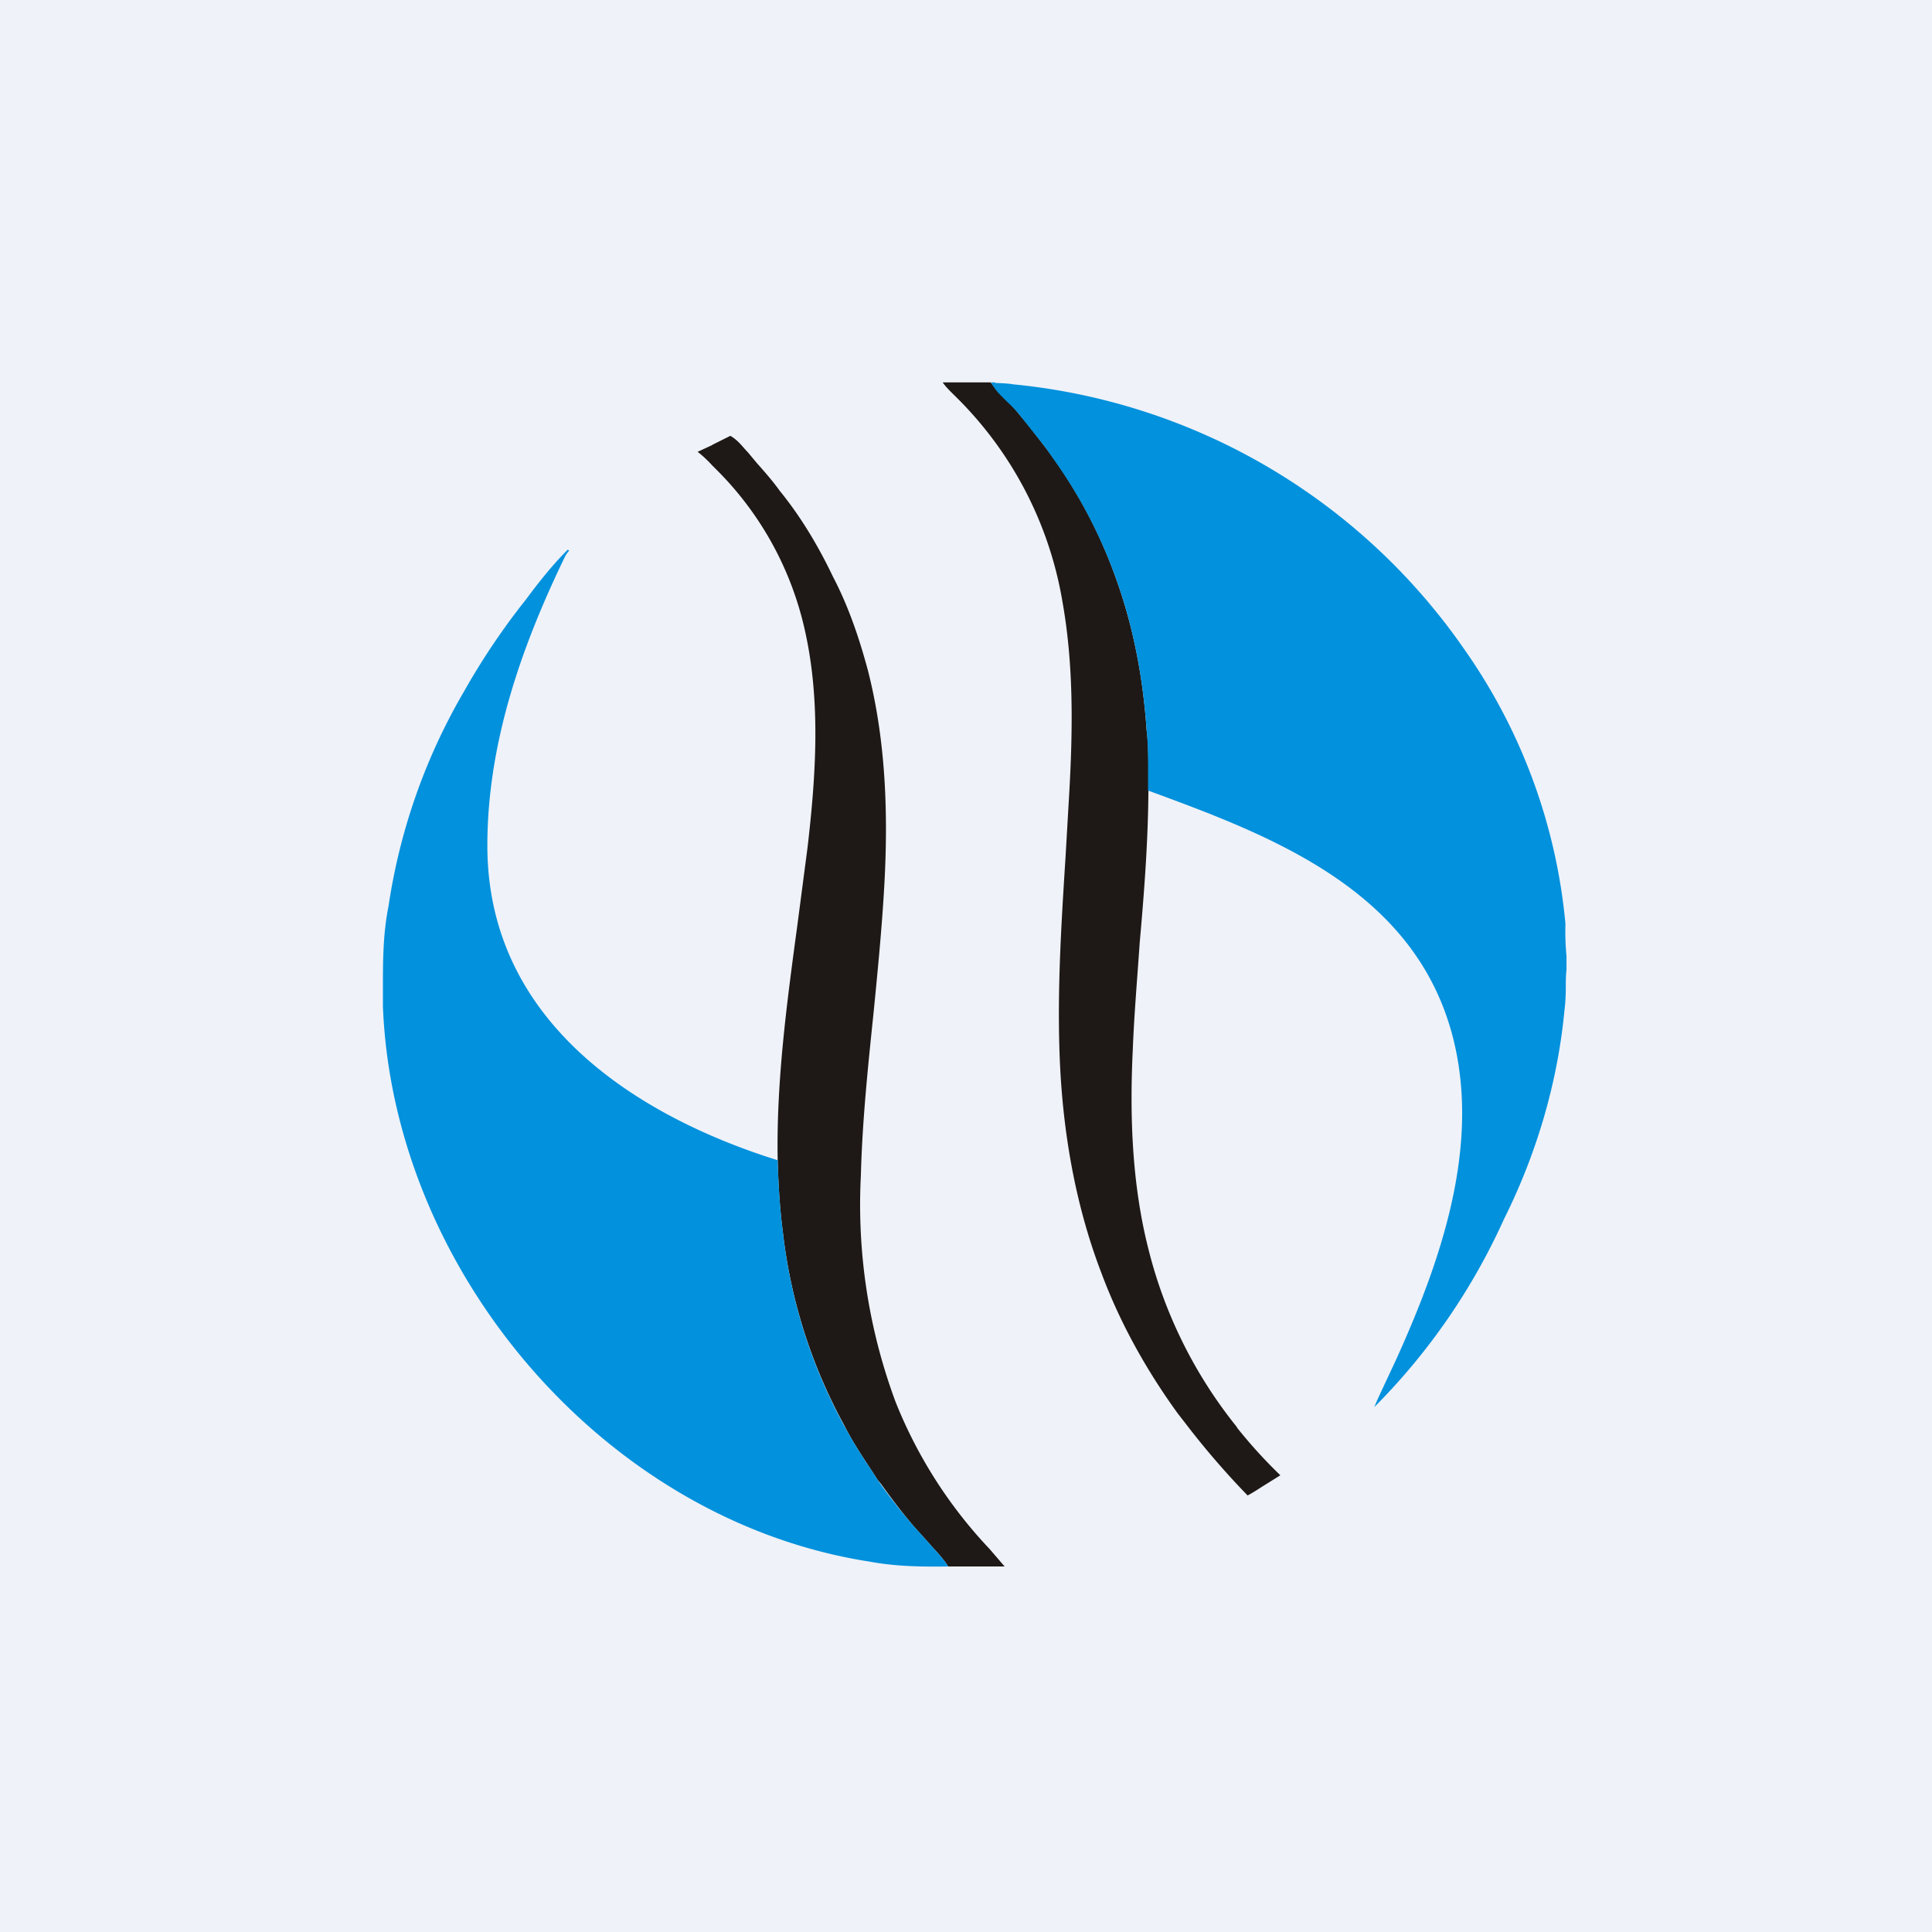
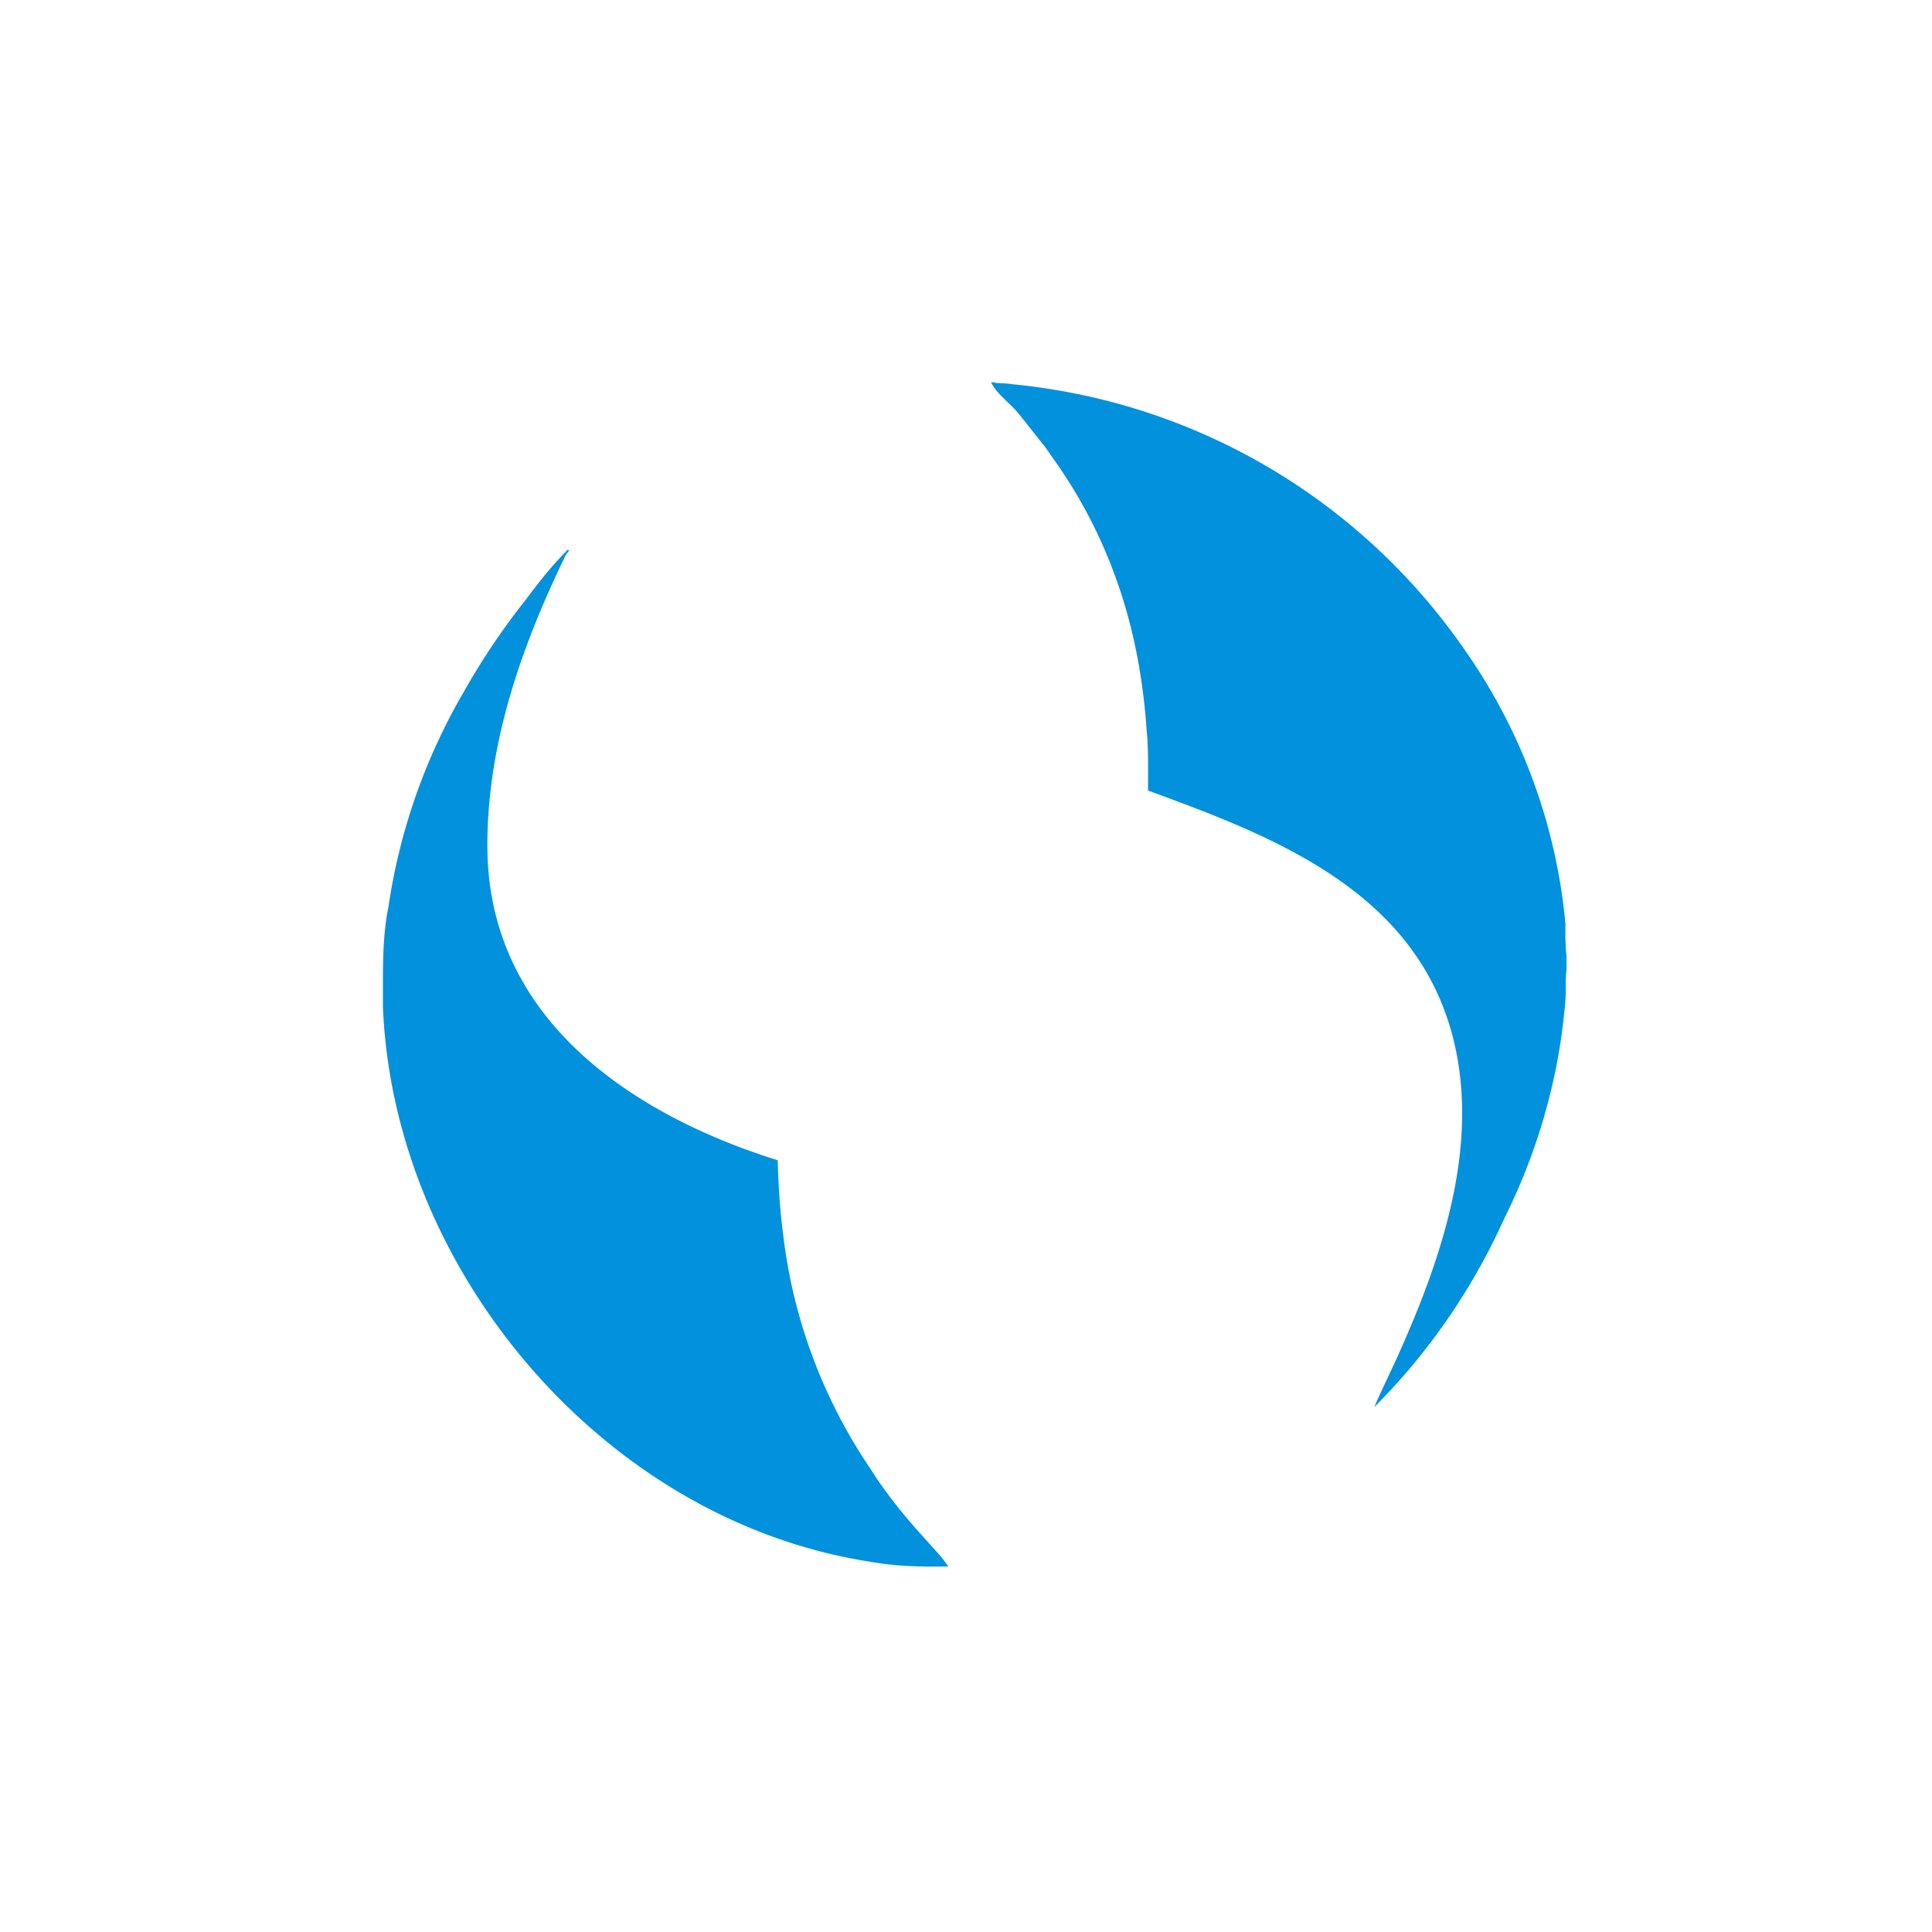
<svg xmlns="http://www.w3.org/2000/svg" viewBox="0 0 55.5 55.5">
-   <path d="M 0,0 H 55.5 V 55.5 H 0 Z" fill="rgb(239, 242, 248)" />
-   <path d="M 28.46,10.985 H 27.08 C 27.18,11.13 27.31,11.25 27.43,11.37 L 27.59,11.53 A 10.76,10.76 0 0,1 30.52,17.28 C 30.84,19.07 30.82,20.9 30.72,22.71 L 30.61,24.61 C 30.48,26.66 30.35,28.71 30.46,30.76 C 30.57,32.74 30.93,34.72 31.64,36.57 C 32.18,38.02 32.94,39.37 33.83,40.6 L 34.04,40.87 A 23.37,23.37 0 0,0 35.84,42.96 C 36.03,42.86 36.2,42.74 36.38,42.63 L 36.78,42.38 A 14.3,14.3 0 0,1 35.55,41.03 L 35.52,40.98 A 13.26,13.26 0 0,1 32.99,35.88 C 32.52,34.03 32.45,32.08 32.54,30.18 C 32.58,29.14 32.67,28.11 32.74,27.08 C 32.87,25.62 32.98,24.18 32.99,22.71 V 22.18 C 32.99,21.78 32.99,21.38 32.94,20.99 C 32.84,19.51 32.57,18.04 32.07,16.65 A 13.98,13.98 0 0,0 30.03,12.85 C 29.78,12.52 29.53,12.2 29.26,11.88 C 29.15,11.74 29,11.58 28.86,11.44 C 28.71,11.28 28.56,11.12 28.47,11 Z M 20.47,12.78 L 20.04,12.98 C 20.2,13.1 20.34,13.24 20.47,13.38 L 20.62,13.53 A 9.38,9.38 0 0,1 23.12,18.1 C 23.58,20.14 23.44,22.26 23.2,24.33 L 22.9,26.62 C 22.6,28.84 22.3,31.07 22.34,33.32 C 22.36,34.02 22.4,34.72 22.49,35.4 A 15.1,15.1 0 0,0 24.25,40.94 C 24.47,41.38 24.74,41.79 25.01,42.2 L 25.21,42.51 L 25.31,42.63 C 25.67,43.13 26.05,43.64 26.48,44.1 L 26.8,44.46 C 26.96,44.63 27.11,44.8 27.24,45 H 28.86 L 28.43,44.5 A 13.32,13.32 0 0,1 25.73,40.28 A 16.25,16.25 0 0,1 24.73,33.77 C 24.77,32.22 24.93,30.68 25.09,29.14 C 25.21,27.93 25.33,26.71 25.4,25.49 C 25.52,23.4 25.45,21.28 24.93,19.25 C 24.68,18.32 24.37,17.41 23.93,16.57 C 23.51,15.69 23.01,14.85 22.4,14.1 C 22.2,13.82 21.97,13.56 21.74,13.3 L 21.49,13 A 5.54,5.54 0 0,1 21.38,12.88 C 21.26,12.74 21.14,12.61 20.98,12.52 L 20.46,12.78 Z" fill="rgb(30, 25, 22)" />
+   <path d="M 0,0 V 55.5 H 0 Z" fill="rgb(239, 242, 248)" />
  <path d="M 28.58,10.985 H 28.47 C 28.59,11.22 28.77,11.38 28.94,11.55 C 29.05,11.65 29.16,11.76 29.26,11.88 L 30.03,12.85 L 30.33,13.28 A 13.98,13.98 0 0,1 32.07,16.65 C 32.57,18.04 32.84,19.51 32.94,20.99 C 32.98,21.39 32.98,21.79 32.98,22.18 V 22.71 C 36.53,24.01 40.68,25.57 41.75,29.85 C 42.53,32.98 41.37,36.27 40.1,39.07 L 39.81,39.69 C 39.7,39.93 39.58,40.17 39.48,40.42 A 18.3,18.3 0 0,0 43.2,35.03 C 44.13,33.17 44.74,31.13 44.94,29.04 C 44.97,28.81 44.98,28.58 44.98,28.34 C 44.98,28.18 44.98,28.02 45,27.86 V 27.47 A 7.57,7.57 0 0,1 44.97,26.54 A 16.3,16.3 0 0,0 42.07,18.66 A 17.86,17.86 0 0,0 29.1,11.04 C 28.93,11.01 28.76,11.01 28.59,11 Z M 16.35,15.82 L 16.31,15.79 C 15.87,16.23 15.48,16.72 15.11,17.22 C 14.45,18.05 13.85,18.94 13.32,19.88 A 17.23,17.23 0 0,0 11.16,26.04 C 10.99,26.88 11,27.73 11,28.58 V 28.91 C 11.3,36.53 17.38,43.68 24.98,44.86 C 25.73,45 26.48,45.01 27.24,45 C 27.11,44.8 26.96,44.63 26.8,44.46 L 26.48,44.1 A 14.95,14.95 0 0,1 25.21,42.51 L 25.01,42.2 A 15.1,15.1 0 0,1 22.49,35.4 C 22.4,34.71 22.36,34.02 22.34,33.33 C 18.34,32.08 14,29.38 14,24.29 C 14,21.33 15,18.53 16.23,15.99 A 0.76,0.76 0 0,1 16.35,15.82 Z" fill="rgb(1, 145, 221)" />
</svg>